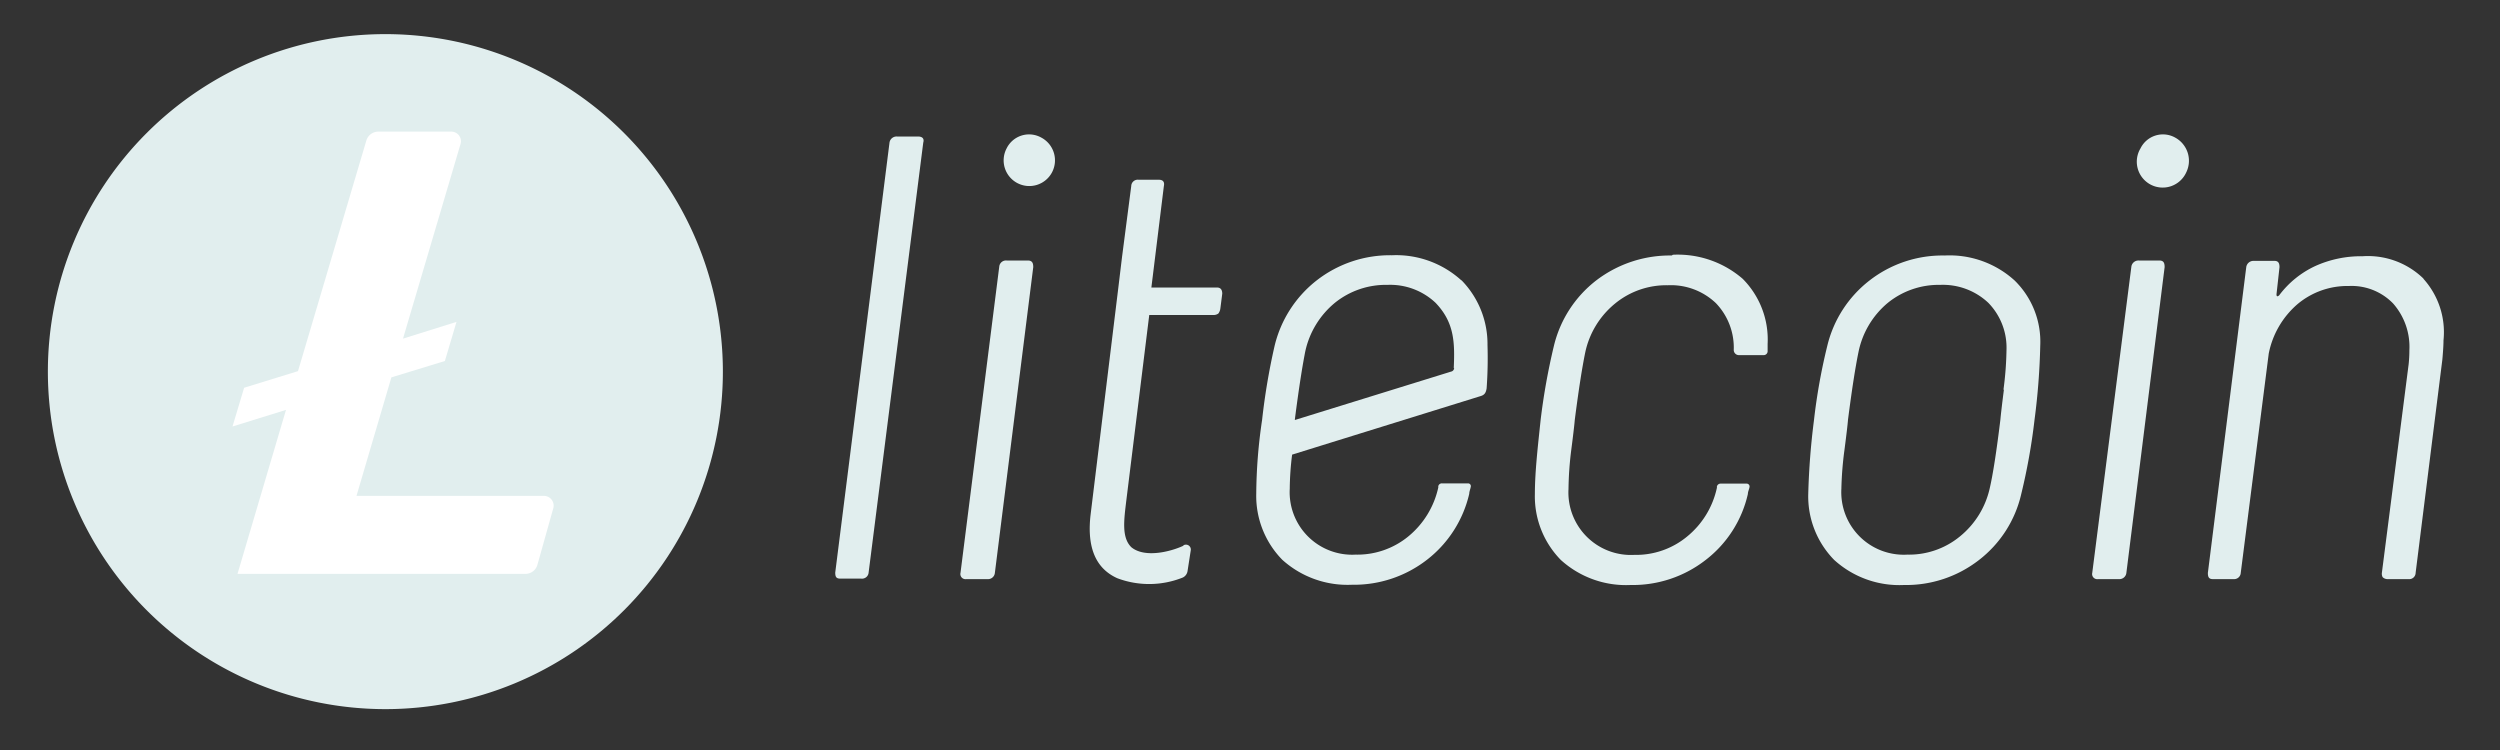
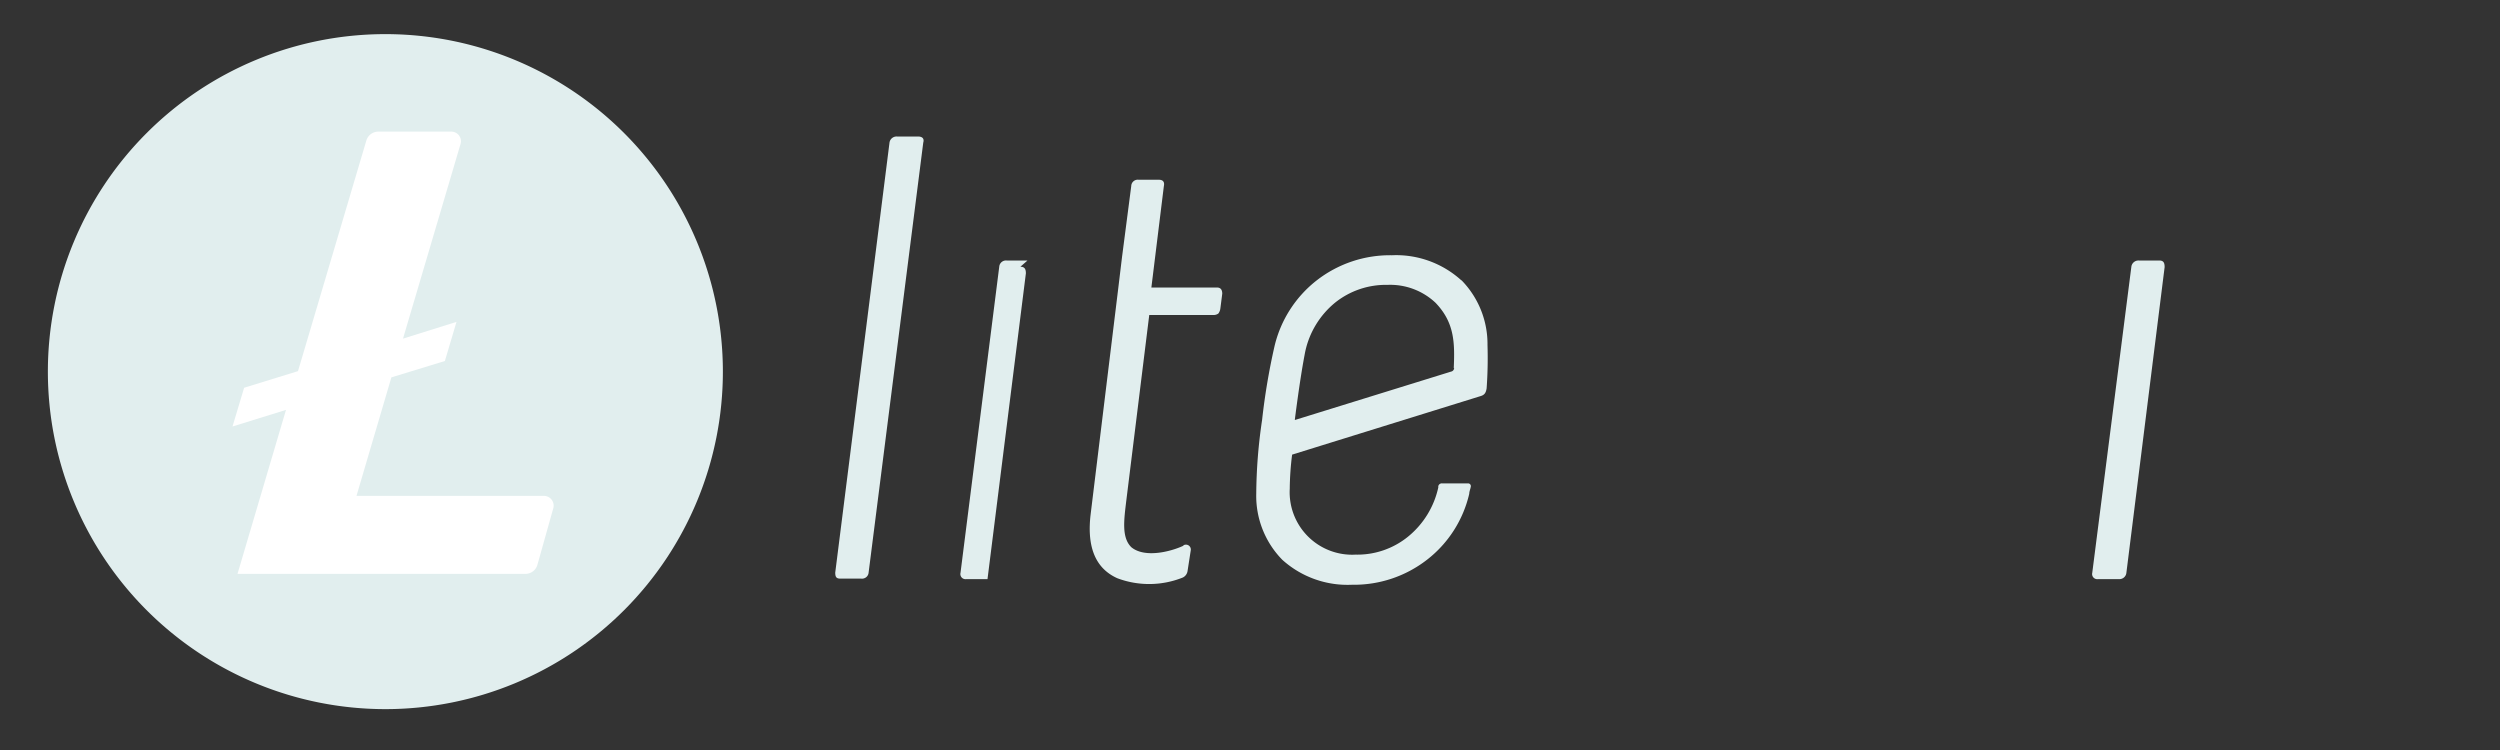
<svg xmlns="http://www.w3.org/2000/svg" id="Layer_1" data-name="Layer 1" viewBox="0 0 200 60">
  <rect x="0" y="0" width="200" height="60" fill="#333333" stroke="none" />
  <defs>
    <style>.cls-1{fill:#e1eeee;}.cls-2{fill:#fff;}</style>
  </defs>
  <path class="cls-1" d="M30.83,2.73a27,27,0,1,0,27,27,27,27,0,0,0-27-27" />
  <path class="cls-1" d="M73.43,10.92H71.75a.57.57,0,0,0-.59.49L66.82,45.8c0,.34.07.49.41.49H68.9a.53.53,0,0,0,.59-.49l4.37-34.39c.1-.34-.09-.49-.43-.49" />
-   <path class="cls-1" d="M82.2,20.84H80.53a.54.54,0,0,0-.59.49l-3.1,24.5a.41.41,0,0,0,.46.5H79a.55.55,0,0,0,.59-.5l3.07-24.46c0-.35-.1-.53-.44-.53" />
-   <path class="cls-1" d="M155.56,20.44a9.51,9.51,0,0,0-6,2,9.38,9.38,0,0,0-3.38,5.24,46.77,46.77,0,0,0-1.06,5.92,58,58,0,0,0-.46,5.92,7.26,7.26,0,0,0,2.08,5.28,7.76,7.76,0,0,0,5.58,2,9.49,9.49,0,0,0,6-2,9.28,9.28,0,0,0,3.38-5.28,48.27,48.27,0,0,0,1.06-5.92,54.25,54.25,0,0,0,.46-5.95,6.85,6.85,0,0,0-2.05-5.21,7.73,7.73,0,0,0-5.58-2m4.72,10.75c-.16,1.24-.25,2.05-.28,2.39-.31,2.54-.59,4.34-.84,5.43a6.9,6.9,0,0,1-2.39,3.9,6.41,6.41,0,0,1-4.21,1.46,5,5,0,0,1-5.28-5.27,27.68,27.68,0,0,1,.25-3.13c.16-1.24.25-2,.28-2.39.31-2.42.59-4.21.84-5.42A6.89,6.89,0,0,1,151,24.25a6.46,6.46,0,0,1,4.21-1.46,5.3,5.3,0,0,1,3.85,1.43A5.14,5.14,0,0,1,160.52,28a26.87,26.87,0,0,1-.24,3.16" />
+   <path class="cls-1" d="M82.2,20.84H80.53a.54.54,0,0,0-.59.49l-3.1,24.5a.41.41,0,0,0,.46.5H79l3.07-24.46c0-.35-.1-.53-.44-.53" />
  <path class="cls-1" d="M172.74,20.84H171.1a.57.57,0,0,0-.59.49l-3.13,24.5a.41.41,0,0,0,.46.5h1.68a.56.56,0,0,0,.59-.5l3.06-24.46c0-.35-.09-.53-.43-.53" />
-   <path class="cls-1" d="M193.89,22.3A6.37,6.37,0,0,0,189,20.5a8.89,8.89,0,0,0-3.75.77,7.62,7.62,0,0,0-2.92,2.36c-.15.12-.21.09-.21-.09l.24-2.17c0-.31-.09-.5-.4-.5h-1.67a.58.58,0,0,0-.59.5l-3.07,24.46c0,.31.06.5.4.5h1.67a.53.53,0,0,0,.56-.5l2.24-17.55a7,7,0,0,1,2.29-3.94,6.21,6.21,0,0,1,4.12-1.46,4.62,4.62,0,0,1,3.54,1.4,5.25,5.25,0,0,1,1.3,3.75,10.29,10.29,0,0,1-.06,1.12l-2.14,16.68a.58.58,0,0,0,.06.34.55.55,0,0,0,.4.16h1.68a.51.51,0,0,0,.56-.5l2.14-17.08c.06-.69.09-1.18.09-1.52a6.38,6.38,0,0,0-1.61-4.93" />
-   <path class="cls-1" d="M83.29,11a2,2,0,0,0-2.76.87,2.05,2.05,0,1,0,3.63,1.92A2.06,2.06,0,0,0,83.29,11" />
-   <path class="cls-1" d="M174,11a2,2,0,0,0-2.76.87,2.07,2.07,0,1,0,3.66,1.92A2.11,2.11,0,0,0,174,11" />
-   <path class="cls-1" d="M133.74,20.44a9.7,9.7,0,0,0-6.05,2,9.38,9.38,0,0,0-3.38,5.24,51.65,51.65,0,0,0-1.06,5.92c-.21,2-.46,4.13-.46,5.92a7.26,7.26,0,0,0,2.08,5.28,7.76,7.76,0,0,0,5.58,2,9.49,9.49,0,0,0,6-2,9.23,9.23,0,0,0,3.38-5.28c0-.18.1-.37.13-.55a.23.23,0,0,0-.22-.28h-2.08a.3.3,0,0,0-.31.24.29.29,0,0,1,0,.1,6.9,6.9,0,0,1-2.39,3.9,6.41,6.41,0,0,1-4.21,1.46,5,5,0,0,1-5.27-5.27A27.37,27.37,0,0,1,125.7,36c.13-1,.25-2,.28-2.39.31-2.42.59-4.21.84-5.42a6.89,6.89,0,0,1,2.39-3.91,6.46,6.46,0,0,1,4.21-1.46,5.22,5.22,0,0,1,3.85,1.43A5.14,5.14,0,0,1,138.7,28v0a.41.41,0,0,0,.4.41h2a.31.31,0,0,0,.31-.31v-.59a6.88,6.88,0,0,0-2-5.21,7.94,7.94,0,0,0-5.58-1.92" />
  <path class="cls-1" d="M116.9,22.42a7.76,7.76,0,0,0-5.55-2,9.54,9.54,0,0,0-6,2,9.43,9.43,0,0,0-3.38,5.24,52.33,52.33,0,0,0-1,5.92,41.7,41.7,0,0,0-.47,5.92,7.3,7.3,0,0,0,2.08,5.28,7.79,7.79,0,0,0,5.58,2,9.52,9.52,0,0,0,6-2,9.33,9.33,0,0,0,3.38-5.28c0-.18.09-.37.12-.55a.22.22,0,0,0-.22-.28h-2.07a.29.29,0,0,0-.31.24.29.29,0,0,1,0,.1,7,7,0,0,1-2.39,3.9,6.43,6.43,0,0,1-4.22,1.46,5,5,0,0,1-5.27-5.27,23.06,23.06,0,0,1,.19-2.73l15.07-4.68c.31-.09.43-.25.49-.62A33.83,33.83,0,0,0,119,27.6a7.29,7.29,0,0,0-2.08-5.18m-.59,7a.3.3,0,0,1-.25.31l-12.49,3.87v-.06c.31-2.42.59-4.21.83-5.42a6.94,6.94,0,0,1,2.39-3.91A6.49,6.49,0,0,1,111,22.79a5.29,5.29,0,0,1,3.84,1.43c1.52,1.58,1.55,3.19,1.46,5.24" />
  <path class="cls-1" d="M94.67,43.63a.39.39,0,0,1,.59.4L95,45.71a.69.69,0,0,1-.37.49,7.22,7.22,0,0,1-5.24.06c-1.92-.86-2.42-2.76-2.14-5.11l2.2-18,.31-2.57.74-5.7a.52.52,0,0,1,.59-.5h1.62c.37,0,.46.22.4.5l-1,8.12h5.24c.31,0,.43.19.43.5l-.15,1.17a.84.84,0,0,1-.16.41.63.63,0,0,1-.4.12H91.94L90.11,40c-.19,1.58-.4,3,.4,3.78,1.06.87,3.1.37,4.16-.12" />
  <path class="cls-2" d="M31.31,30.19l-2.79,9.48h15a.78.78,0,0,1,.74,1L43,45.16a1,1,0,0,1-1,.75H19l3.88-13.12-4.28,1.33.93-3.1,4.31-1.33,5.46-18.42a1,1,0,0,1,1-.74h5.8a.77.77,0,0,1,.74,1L32.24,27.09l4.28-1.34-.93,3.13Z" />
</svg>